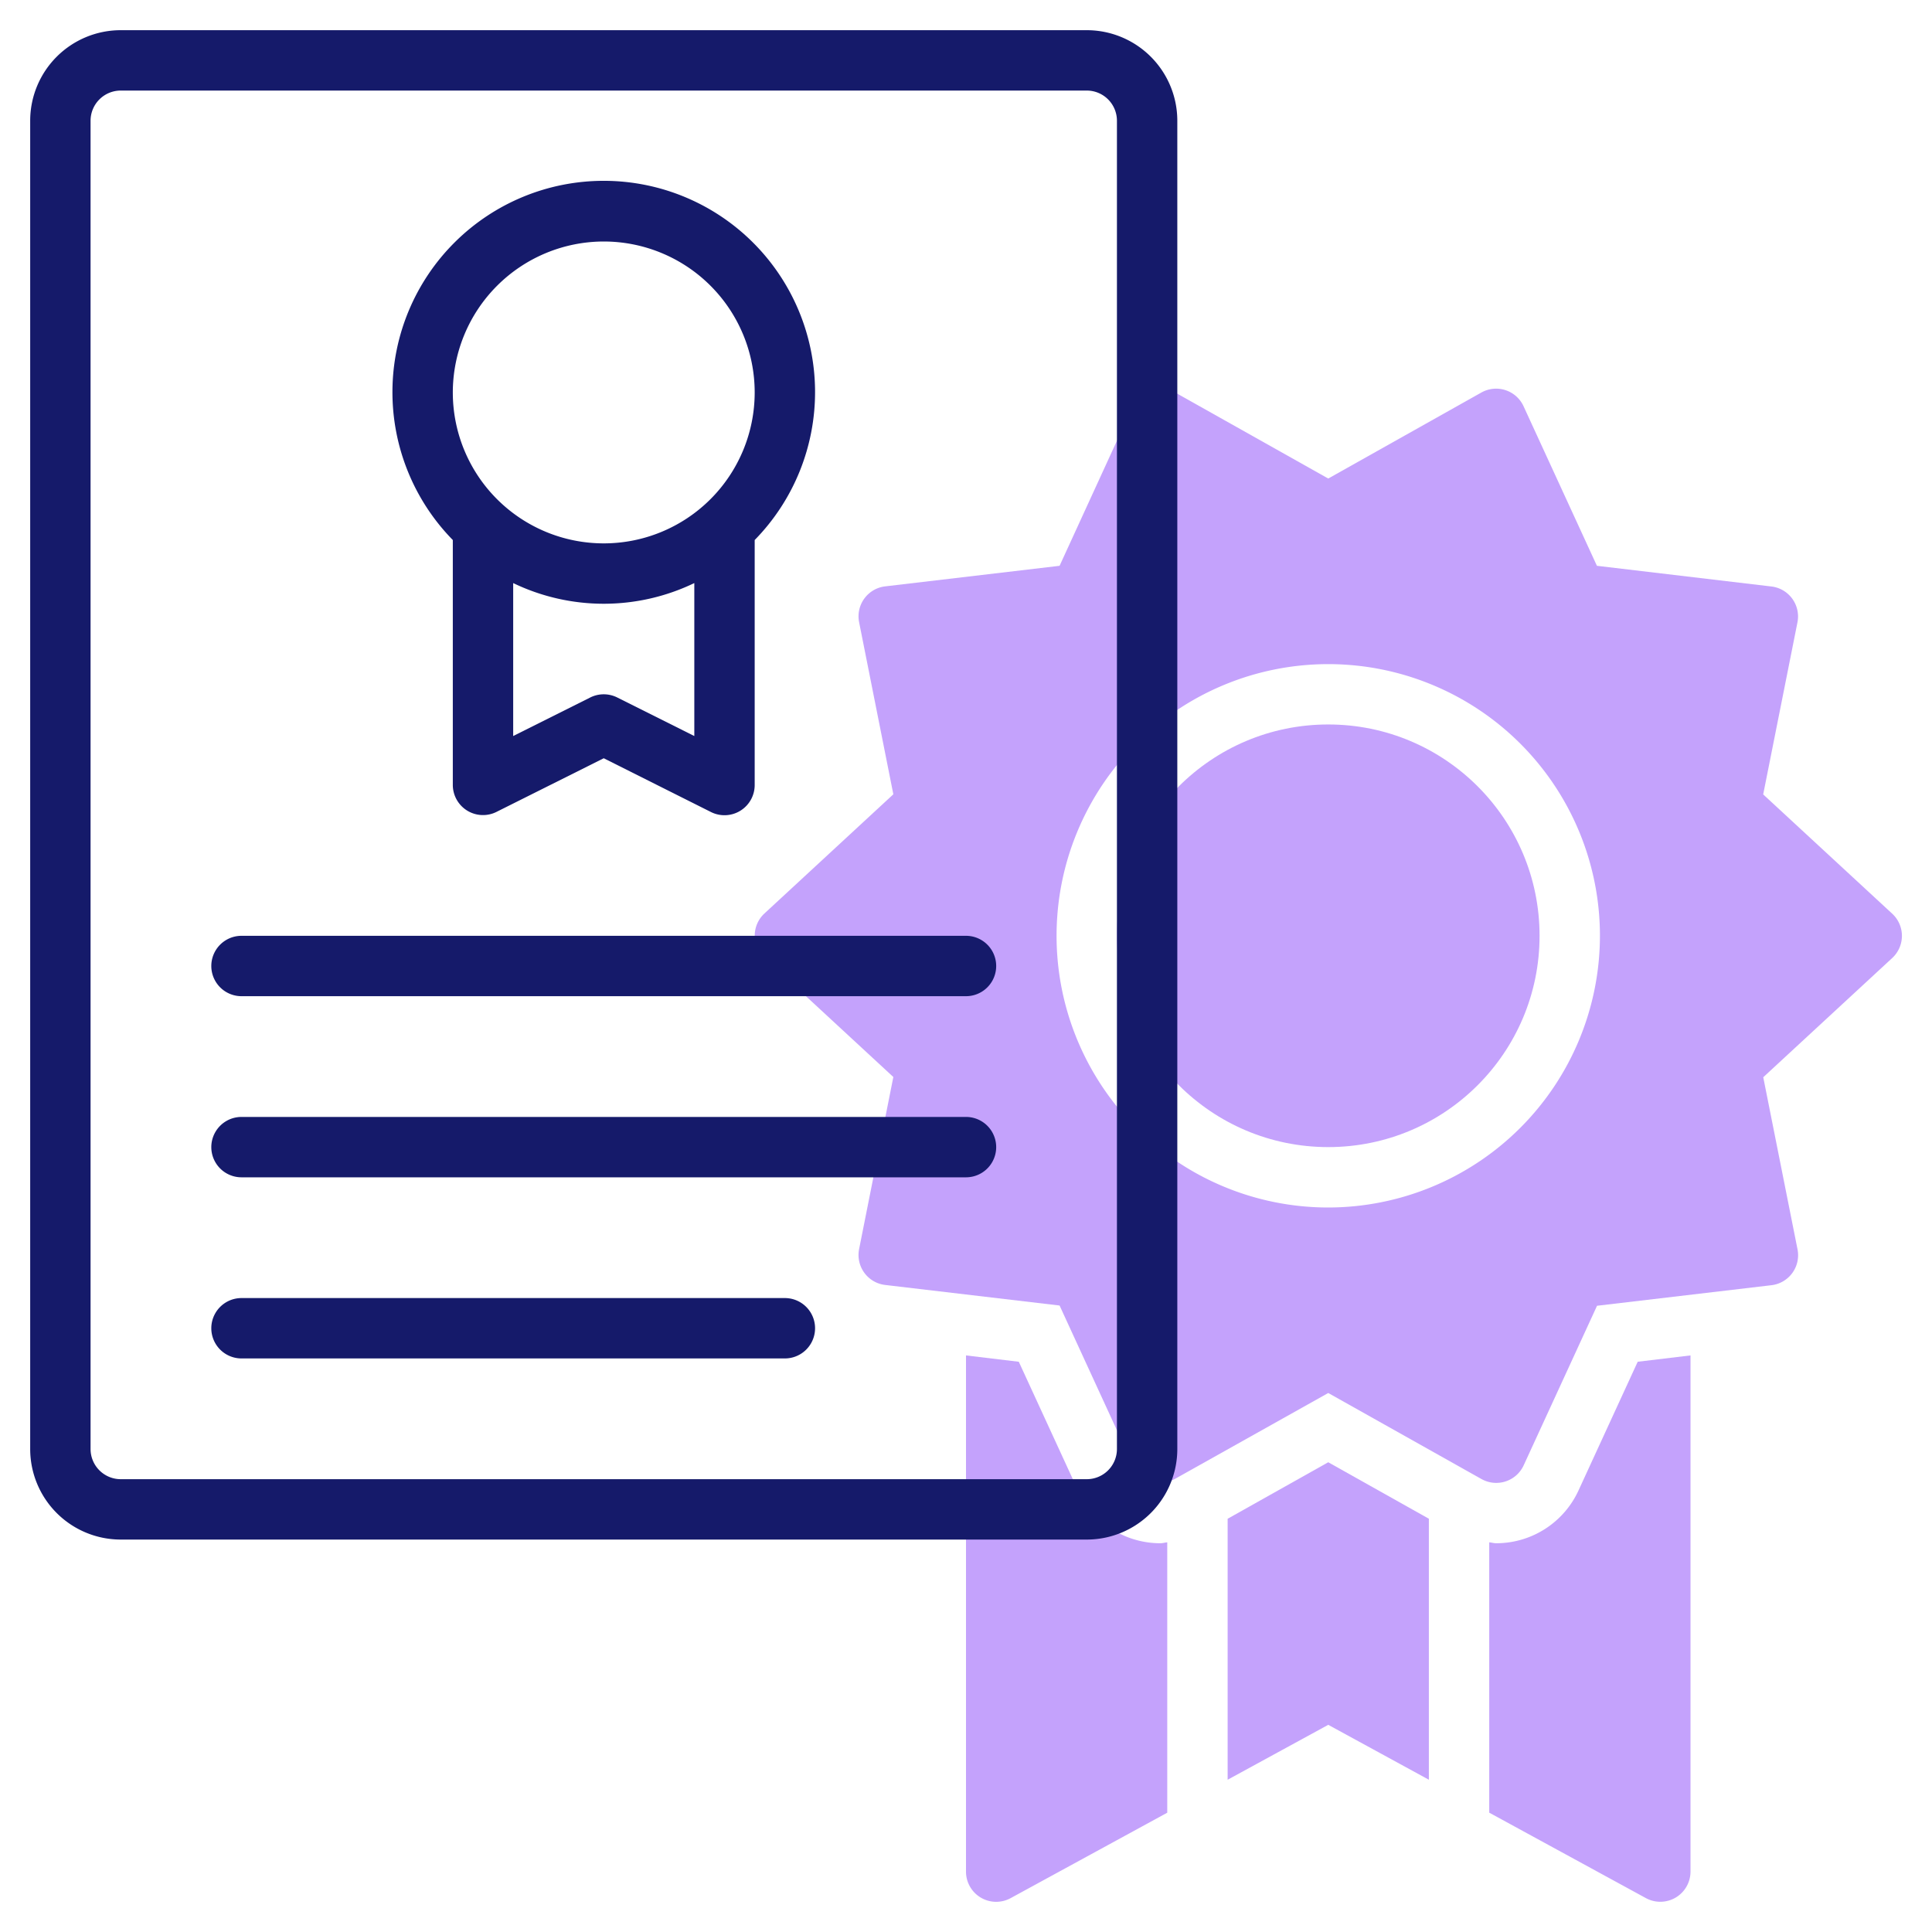
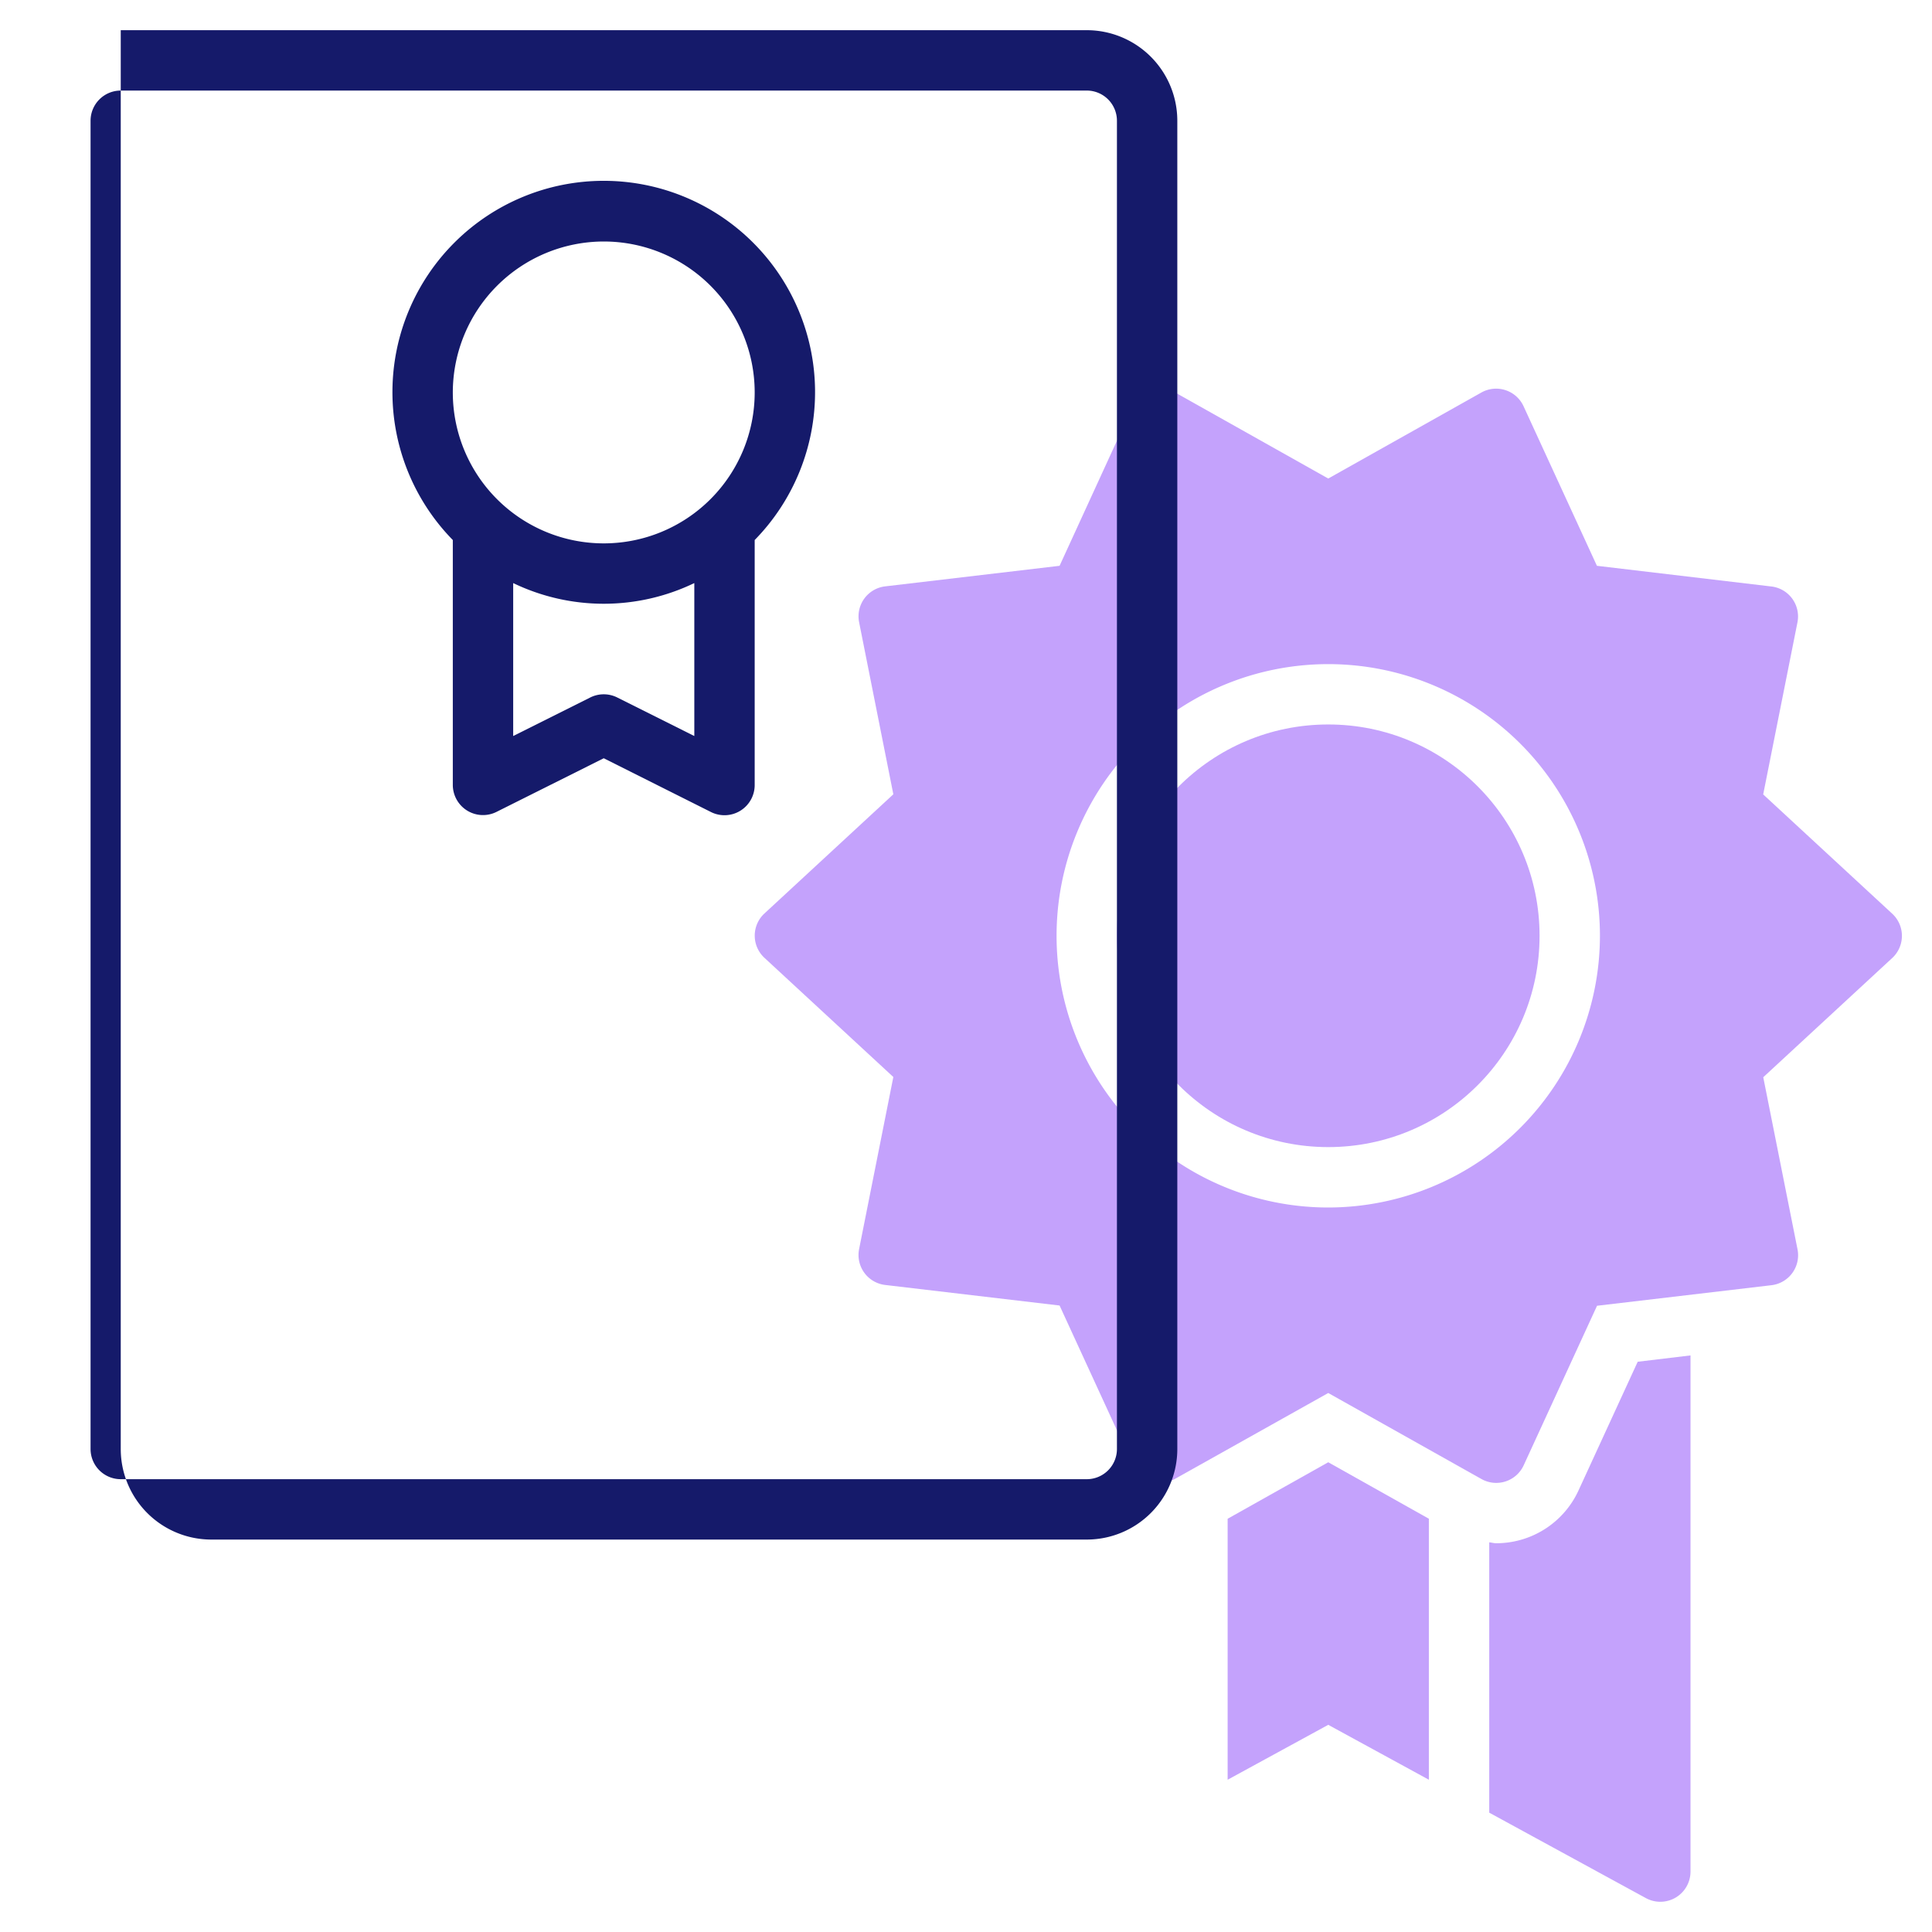
<svg xmlns="http://www.w3.org/2000/svg" id="line" width="64" height="64" viewBox="0 0 64 64">
  <title>certificate</title>
  <circle cx="44" cy="30.999" r="7" style="fill:#c4a2fc" />
  <path d="M62.679,30.264l-4.271-3.948,1.135-5.7a1,1,0,0,0-.863-1.188L52.9,18.743l-2.43-5.285a1,1,0,0,0-1.4-.454L44,15.852,38.926,13a1,1,0,0,0-1.4.454L35.1,18.743l-5.777.681a1,1,0,0,0-.864,1.188l1.134,5.7-4.27,3.948a1,1,0,0,0,0,1.469l4.27,3.948-1.134,5.7a1,1,0,0,0,.863,1.189l5.778.681,2.43,5.285a1,1,0,0,0,1.4.454L44,46.145l5.074,2.849a1,1,0,0,0,1.4-.454l2.43-5.285,5.778-.681a1,1,0,0,0,.863-1.189l-1.135-5.7,4.271-3.948A1,1,0,0,0,62.679,30.264ZM44,40a9,9,0,1,1,9-9A9.01,9.01,0,0,1,44,40Z" style="fill:#c4a2fc" />
  <polygon points="47.333 50.31 44 48.439 40.667 50.311 40.667 58.956 44 57.137 47.333 58.956 47.333 50.31" style="fill:#c4a2fc" />
-   <path d="M38.667,51.092c-.077.006-.152.03-.229.03a3,3,0,0,1-2.728-1.75L33.749,45.11,32,44.9V62a1,1,0,0,0,1.479.878l5.188-2.83Z" style="fill:#c4a2fc" />
  <path d="M54.251,45.11l-1.962,4.266a3,3,0,0,1-2.725,1.746c-.078,0-.153-.024-.231-.03v8.955l5.189,2.83A1,1,0,0,0,56,62V44.9Z" style="fill:#c4a2fc" />
-   <path d="M36,1H4A3,3,0,0,0,1,4V48a3,3,0,0,0,3,3H36a3,3,0,0,0,3-3V4A3,3,0,0,0,36,1Zm1,47a1,1,0,0,1-1,1H4a1,1,0,0,1-1-1V4A1,1,0,0,1,4,3H36a1,1,0,0,1,1,1Z" style="fill:#151a6a" />
+   <path d="M36,1H4V48a3,3,0,0,0,3,3H36a3,3,0,0,0,3-3V4A3,3,0,0,0,36,1Zm1,47a1,1,0,0,1-1,1H4a1,1,0,0,1-1-1V4A1,1,0,0,1,4,3H36a1,1,0,0,1,1,1Z" style="fill:#151a6a" />
  <path d="M15,26a1,1,0,0,0,1.447.895L20,25.118,23.553,26.9A1,1,0,0,0,25,26V17.889a7,7,0,1,0-10,0Zm8-1.618-2.553-1.277a1,1,0,0,0-.894,0L17,24.382V19.315a6.912,6.912,0,0,0,6,0ZM20,8a5,5,0,1,1-5,5A5.006,5.006,0,0,1,20,8Z" style="fill:#151a6a" />
-   <path d="M26,43H8a1,1,0,0,0,0,2H26a1,1,0,0,0,0-2Z" style="fill:#151a6a" />
-   <path d="M32,37H8a1,1,0,0,0,0,2H32a1,1,0,0,0,0-2Z" style="fill:#151a6a" />
-   <path d="M32,31H8a1,1,0,0,0,0,2H32a1,1,0,0,0,0-2Z" style="fill:#151a6a" />
</svg>